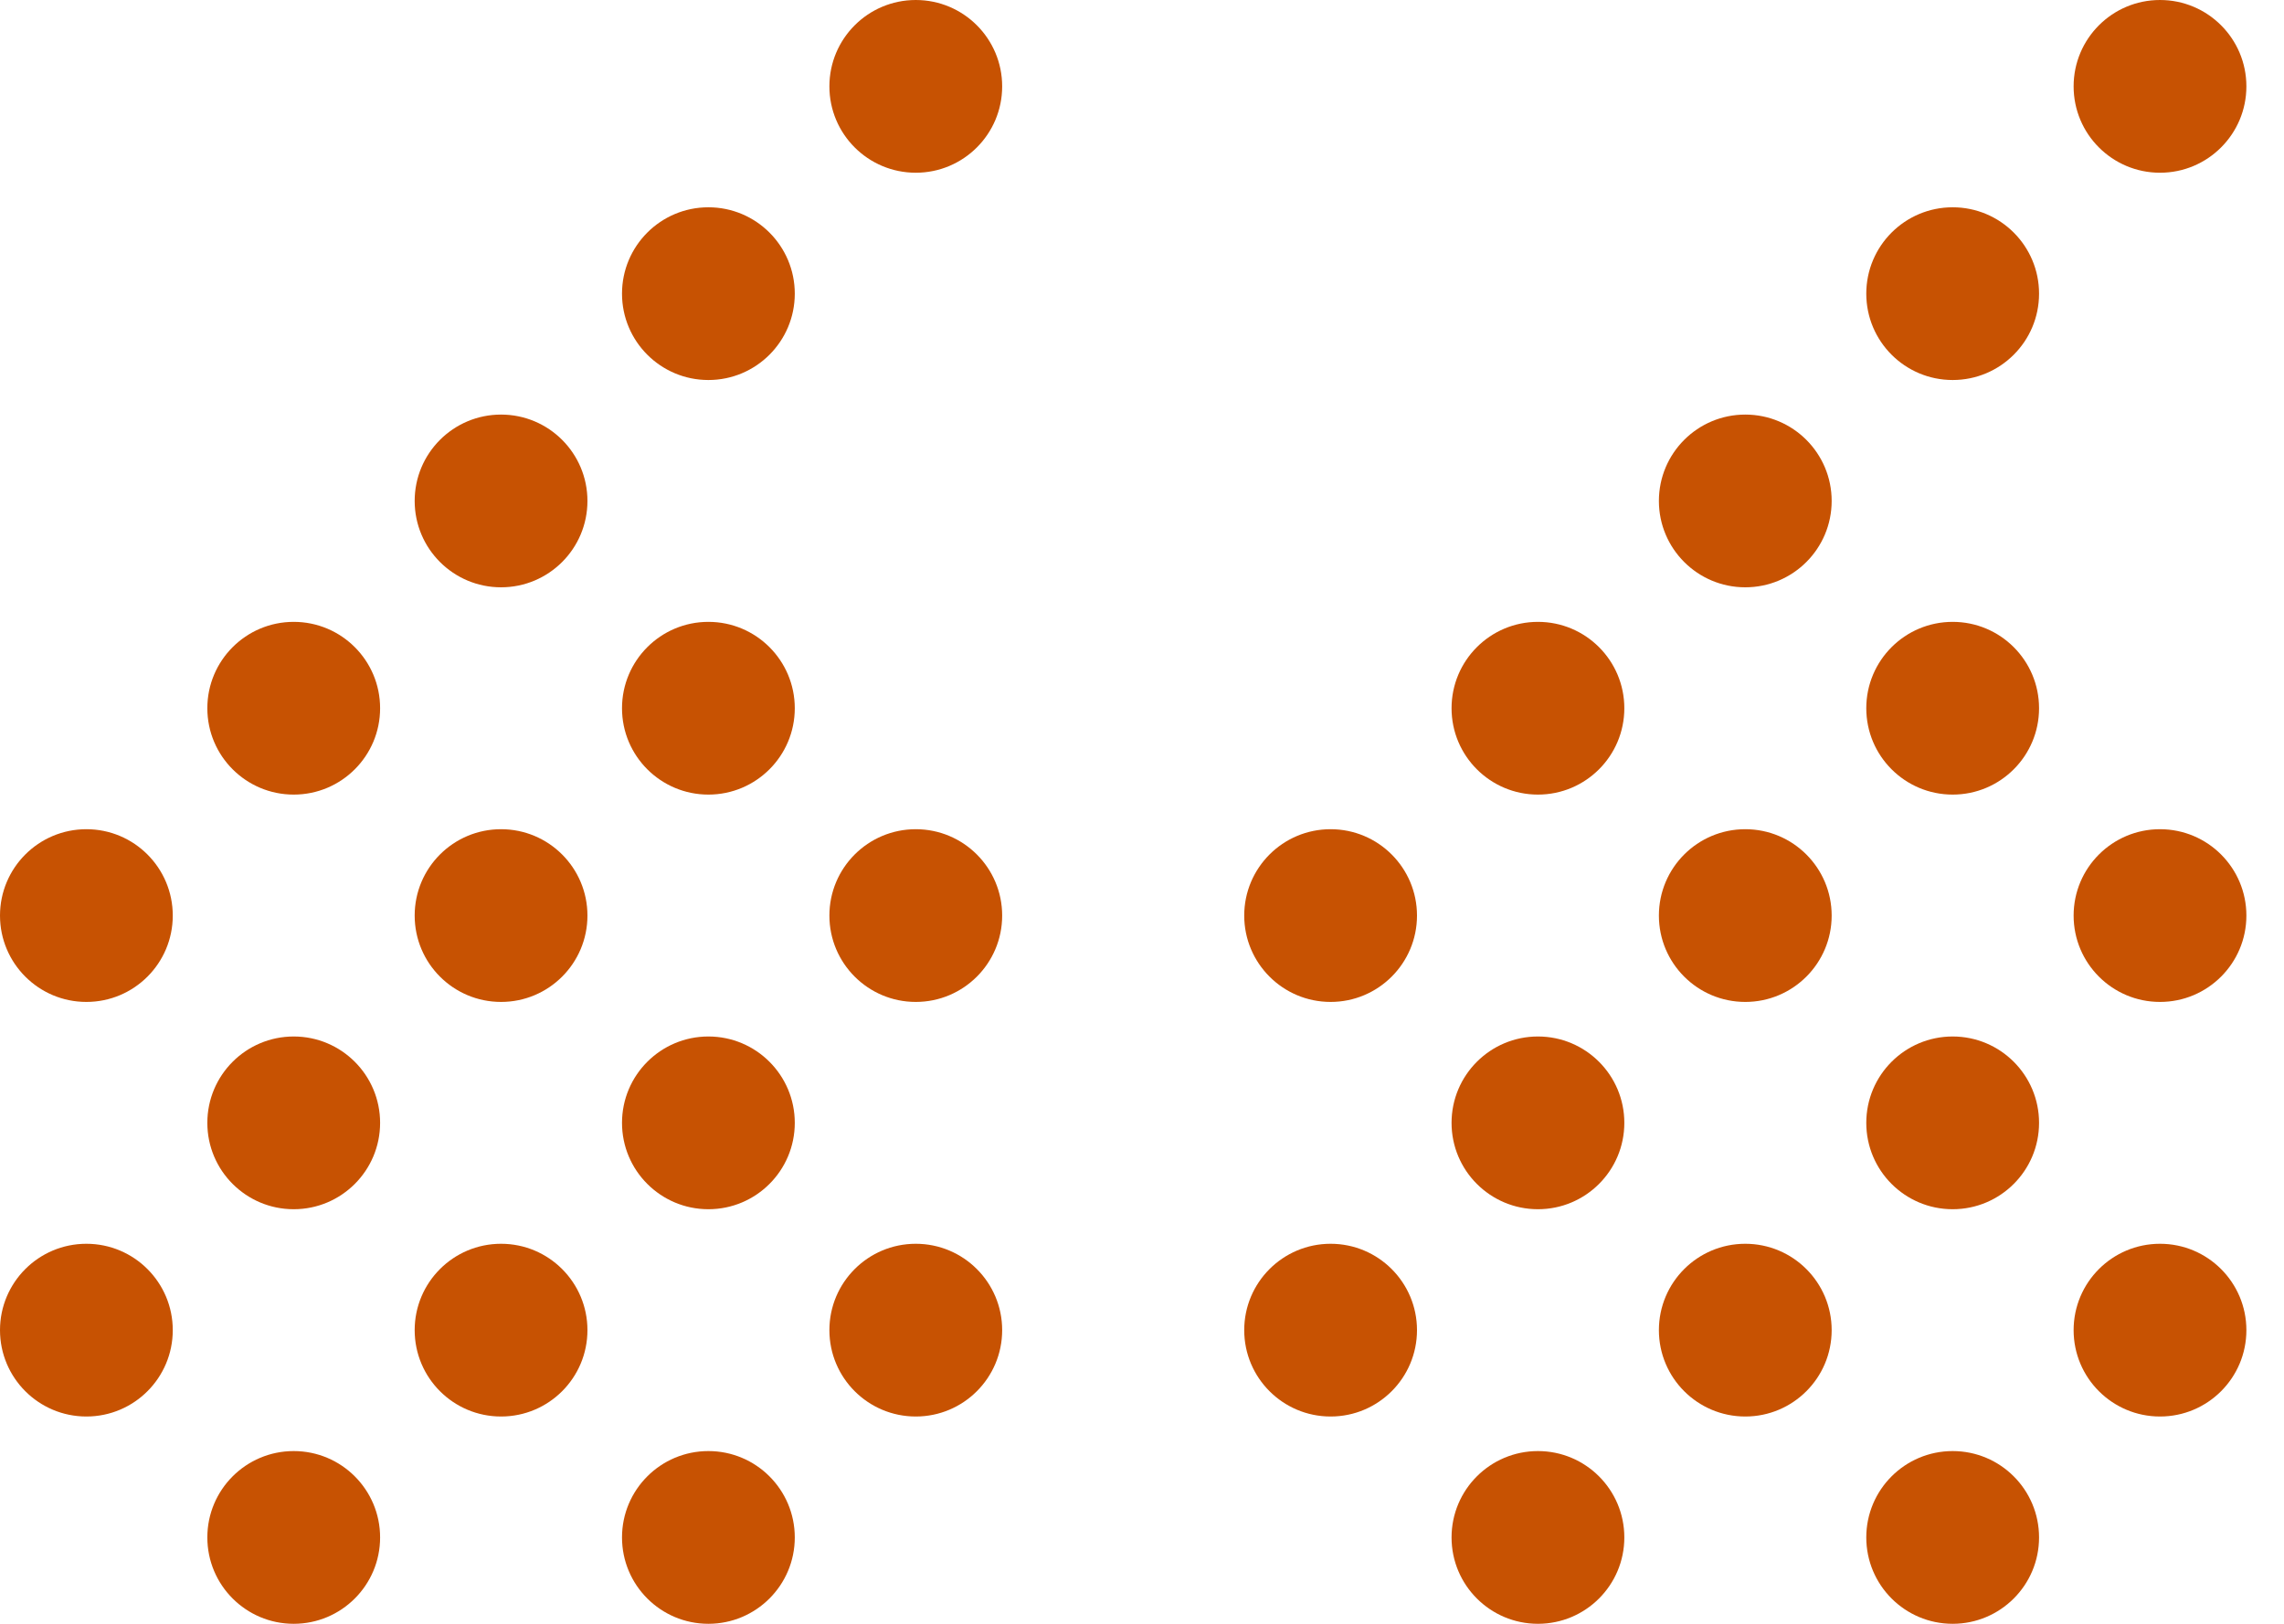
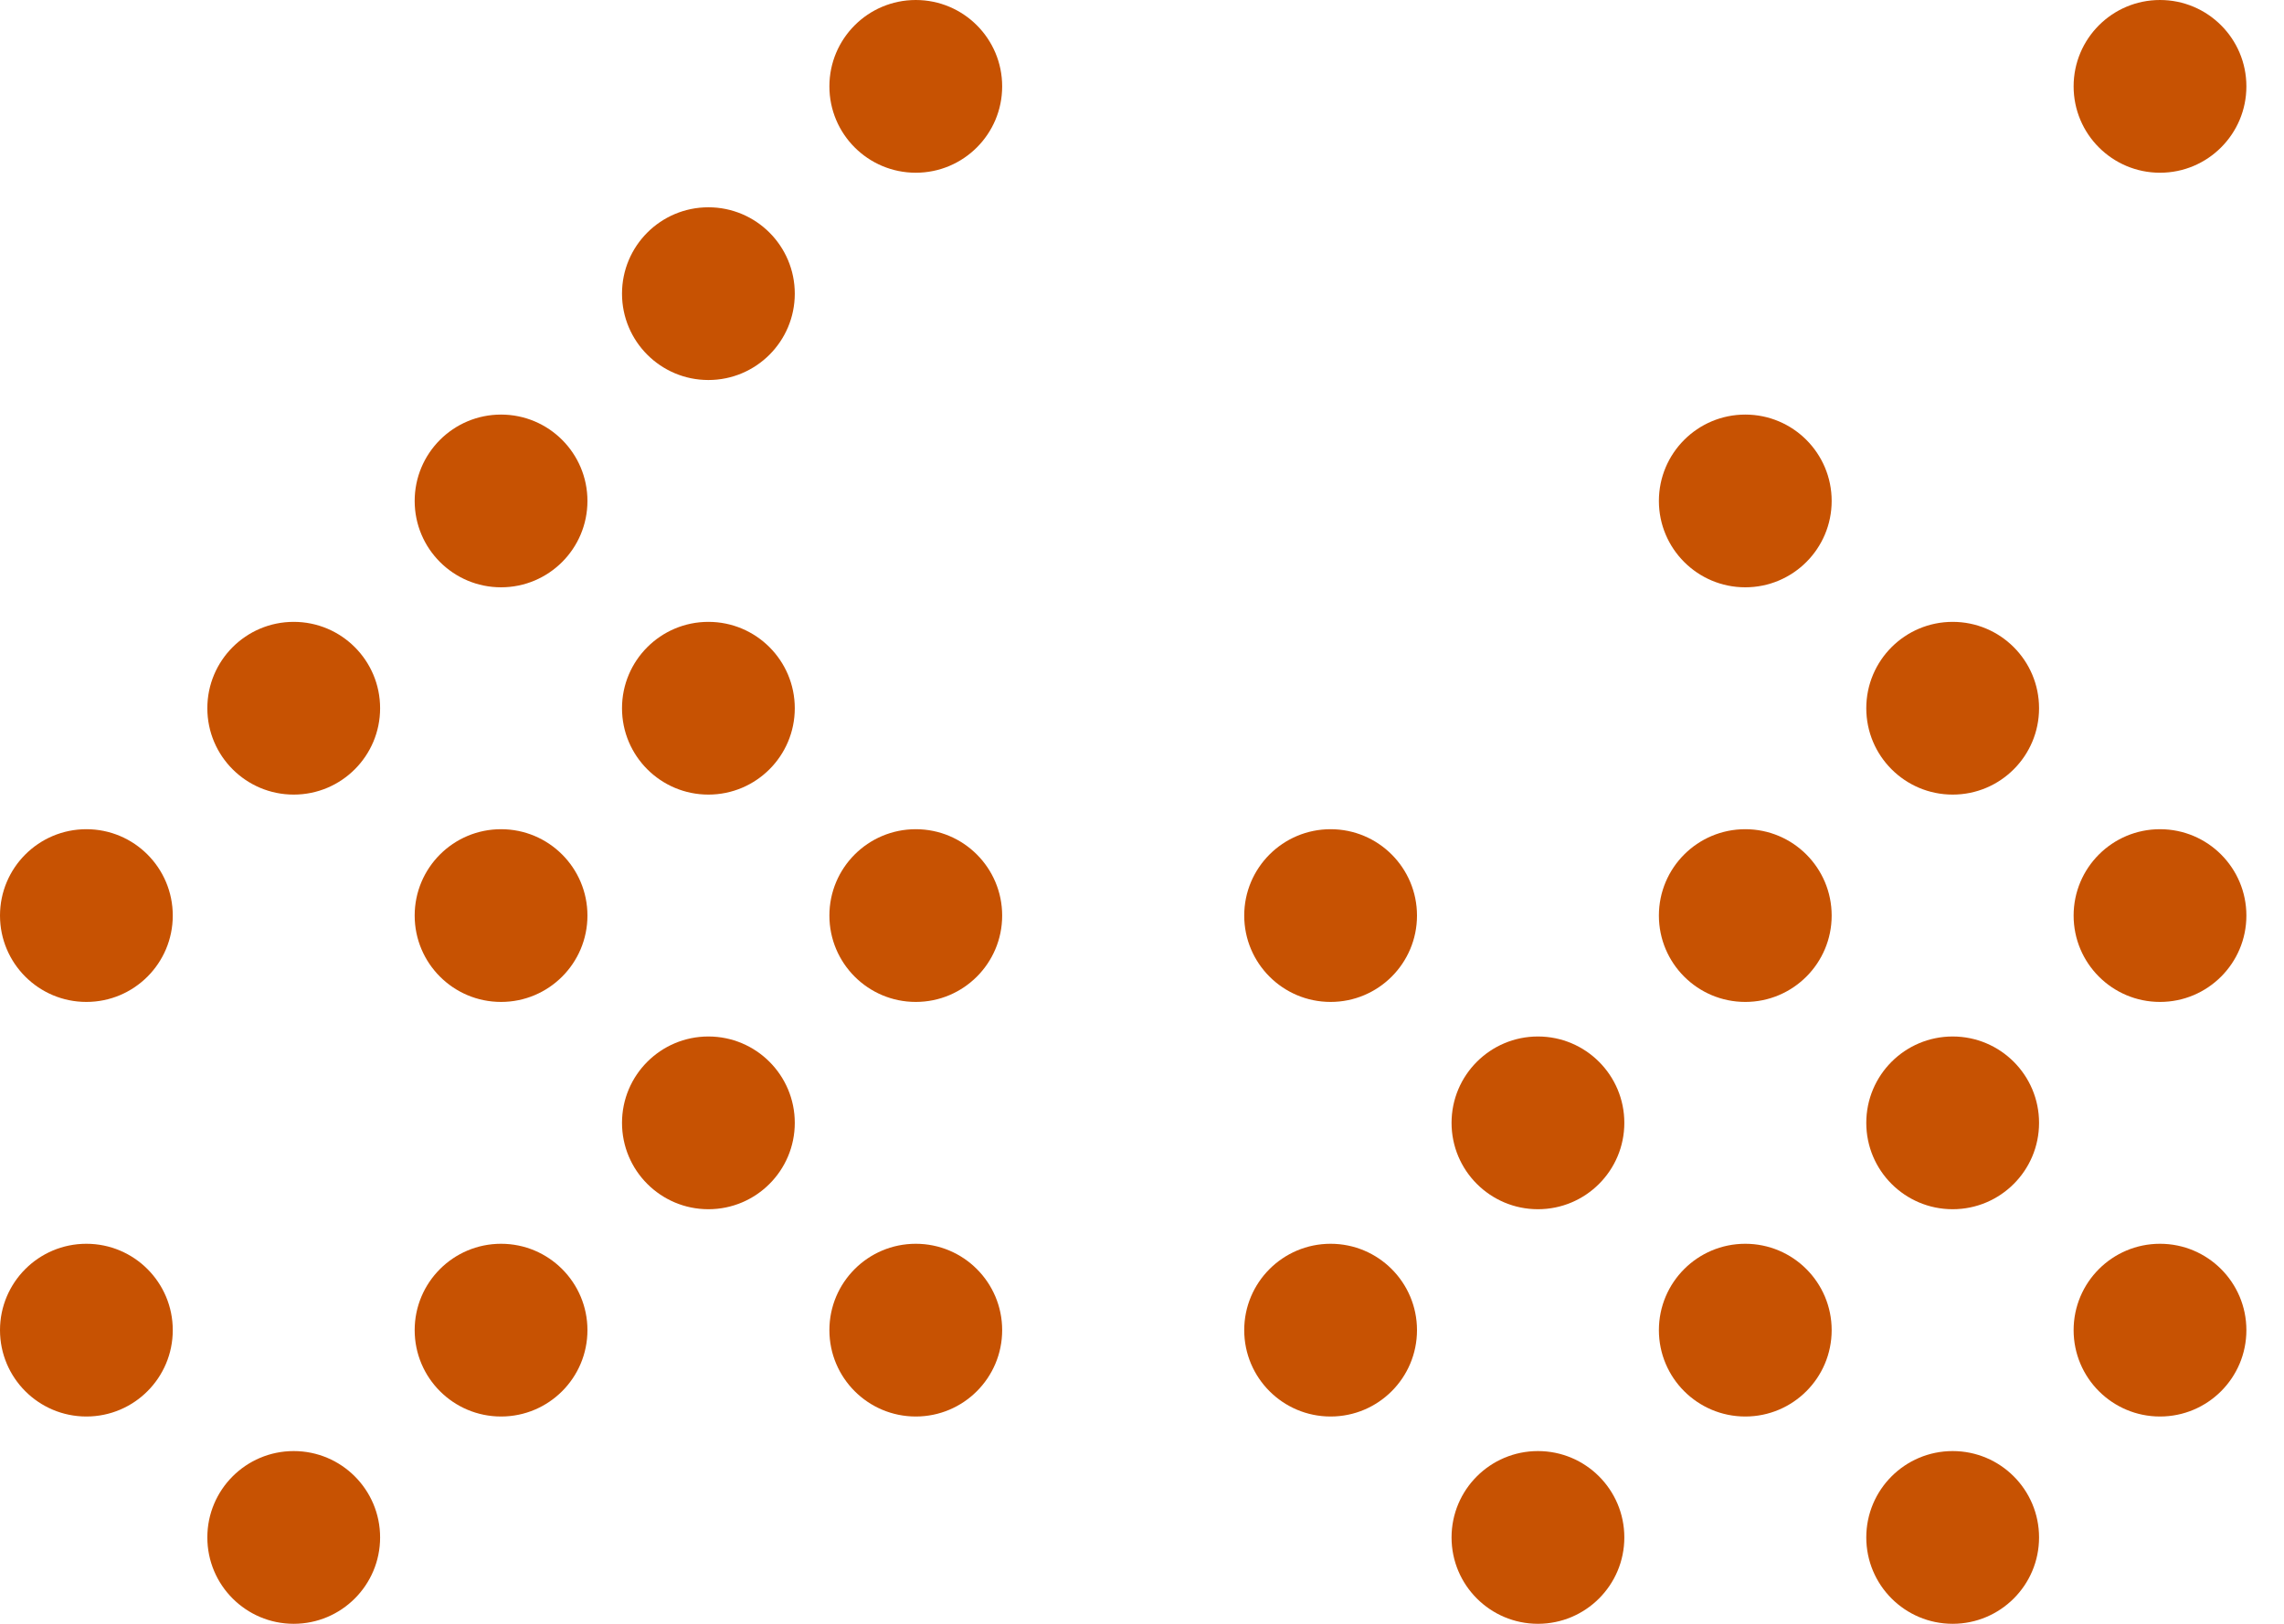
<svg xmlns="http://www.w3.org/2000/svg" width="45" height="32" viewBox="0 0 45 32" fill="none">
  <circle cx="18.043" cy="1.702" r="1.702" fill="#C75202" />
  <circle cx="9.872" cy="9.872" r="1.702" fill="#C75202" />
  <circle cx="1.702" cy="18.043" r="1.702" fill="#C75202" />
  <circle cx="9.872" cy="18.043" r="1.702" fill="#C75202" />
  <circle cx="18.043" cy="18.043" r="1.702" fill="#C75202" />
  <circle cx="1.702" cy="26.213" r="1.702" fill="#C75202" />
  <circle cx="9.872" cy="26.213" r="1.702" fill="#C75202" />
  <circle cx="18.043" cy="26.213" r="1.702" fill="#C75202" />
  <circle cx="13.957" cy="5.787" r="1.702" fill="#C75202" />
  <circle cx="5.787" cy="13.957" r="1.702" fill="#C75202" />
  <circle cx="13.957" cy="13.957" r="1.702" fill="#C75202" />
-   <circle cx="5.787" cy="22.128" r="1.702" fill="#C75202" />
  <circle cx="13.957" cy="22.128" r="1.702" fill="#C75202" />
  <circle cx="5.787" cy="30.298" r="1.702" fill="#C75202" />
-   <circle cx="13.957" cy="30.298" r="1.702" fill="#C75202" />
  <circle cx="42.557" cy="1.702" r="1.702" fill="#C75202" />
  <circle cx="34.386" cy="9.872" r="1.702" fill="#C75202" />
  <circle cx="26.216" cy="18.043" r="1.702" fill="#C75202" />
  <circle cx="34.386" cy="18.043" r="1.702" fill="#C75202" />
  <circle cx="42.557" cy="18.043" r="1.702" fill="#C75202" />
  <circle cx="26.216" cy="26.213" r="1.702" fill="#C75202" />
  <circle cx="34.386" cy="26.213" r="1.702" fill="#C75202" />
  <circle cx="42.557" cy="26.213" r="1.702" fill="#C75202" />
-   <circle cx="38.472" cy="5.787" r="1.702" fill="#C75202" />
-   <circle cx="30.301" cy="13.957" r="1.702" fill="#C75202" />
  <circle cx="38.472" cy="13.957" r="1.702" fill="#C75202" />
  <circle cx="30.301" cy="22.128" r="1.702" fill="#C75202" />
  <circle cx="38.472" cy="22.128" r="1.702" fill="#C75202" />
  <circle cx="30.301" cy="30.298" r="1.702" fill="#C75202" />
  <circle cx="38.472" cy="30.298" r="1.702" fill="#C75202" />
</svg>